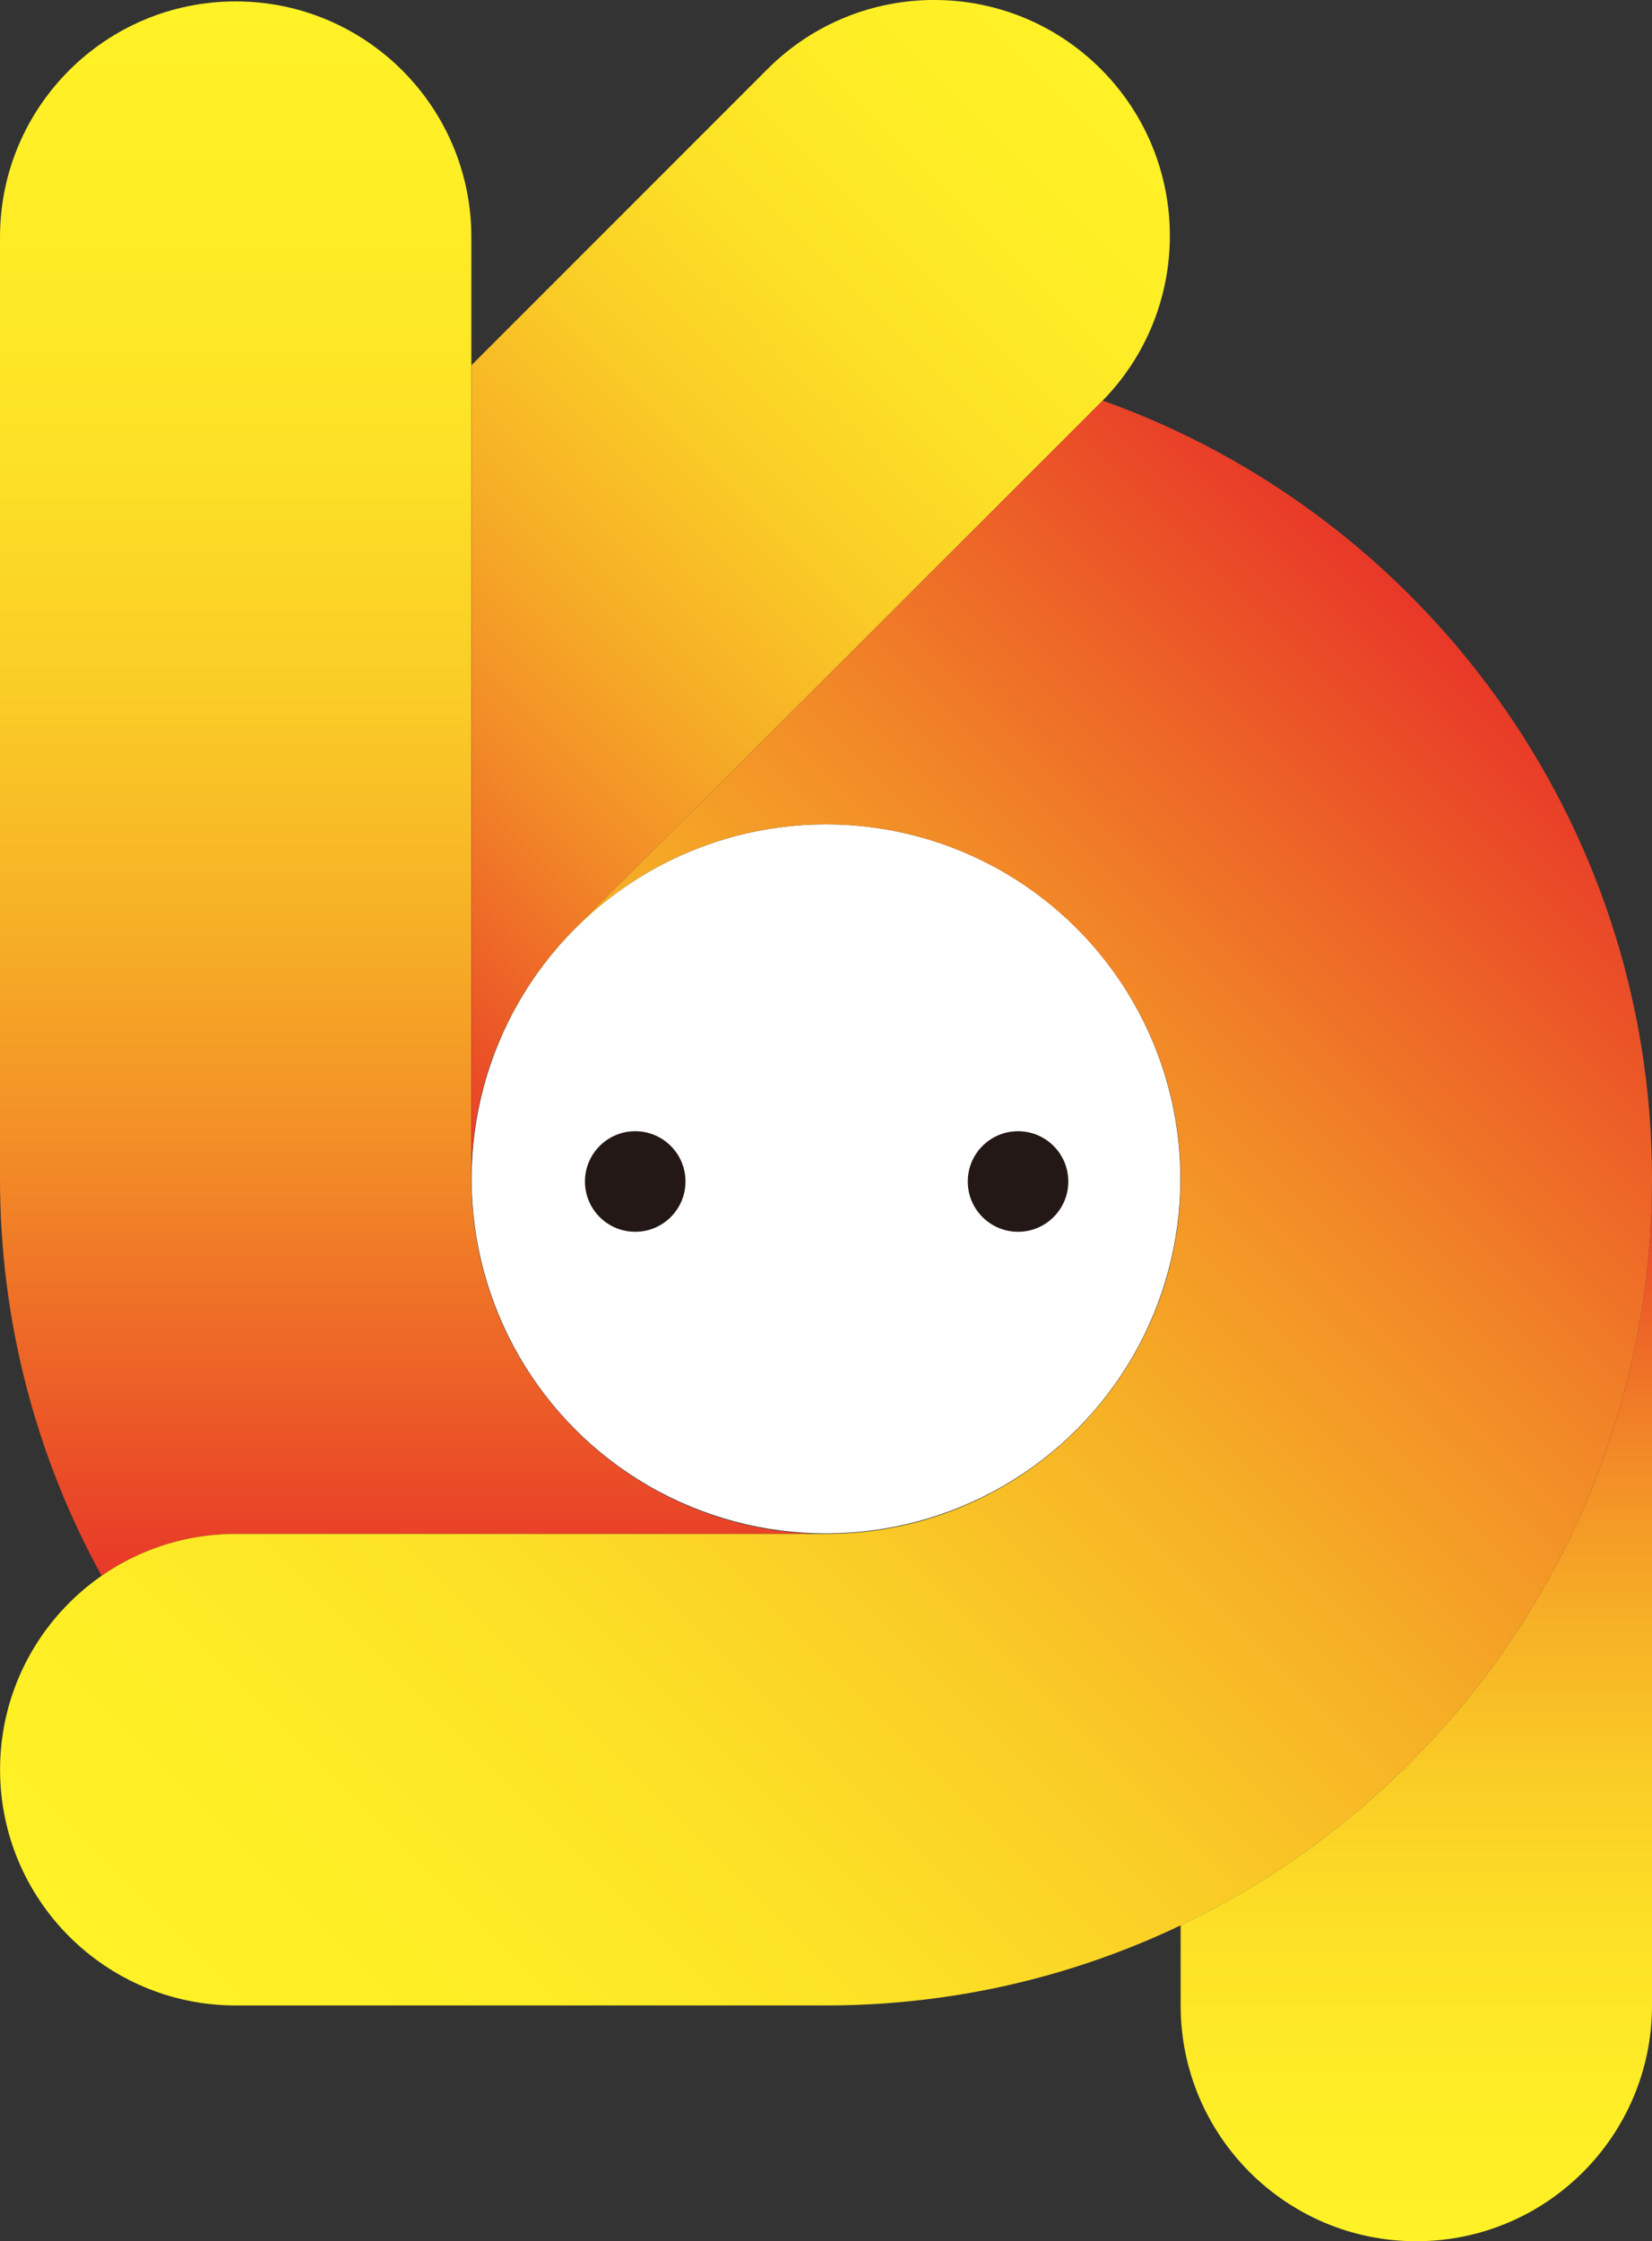
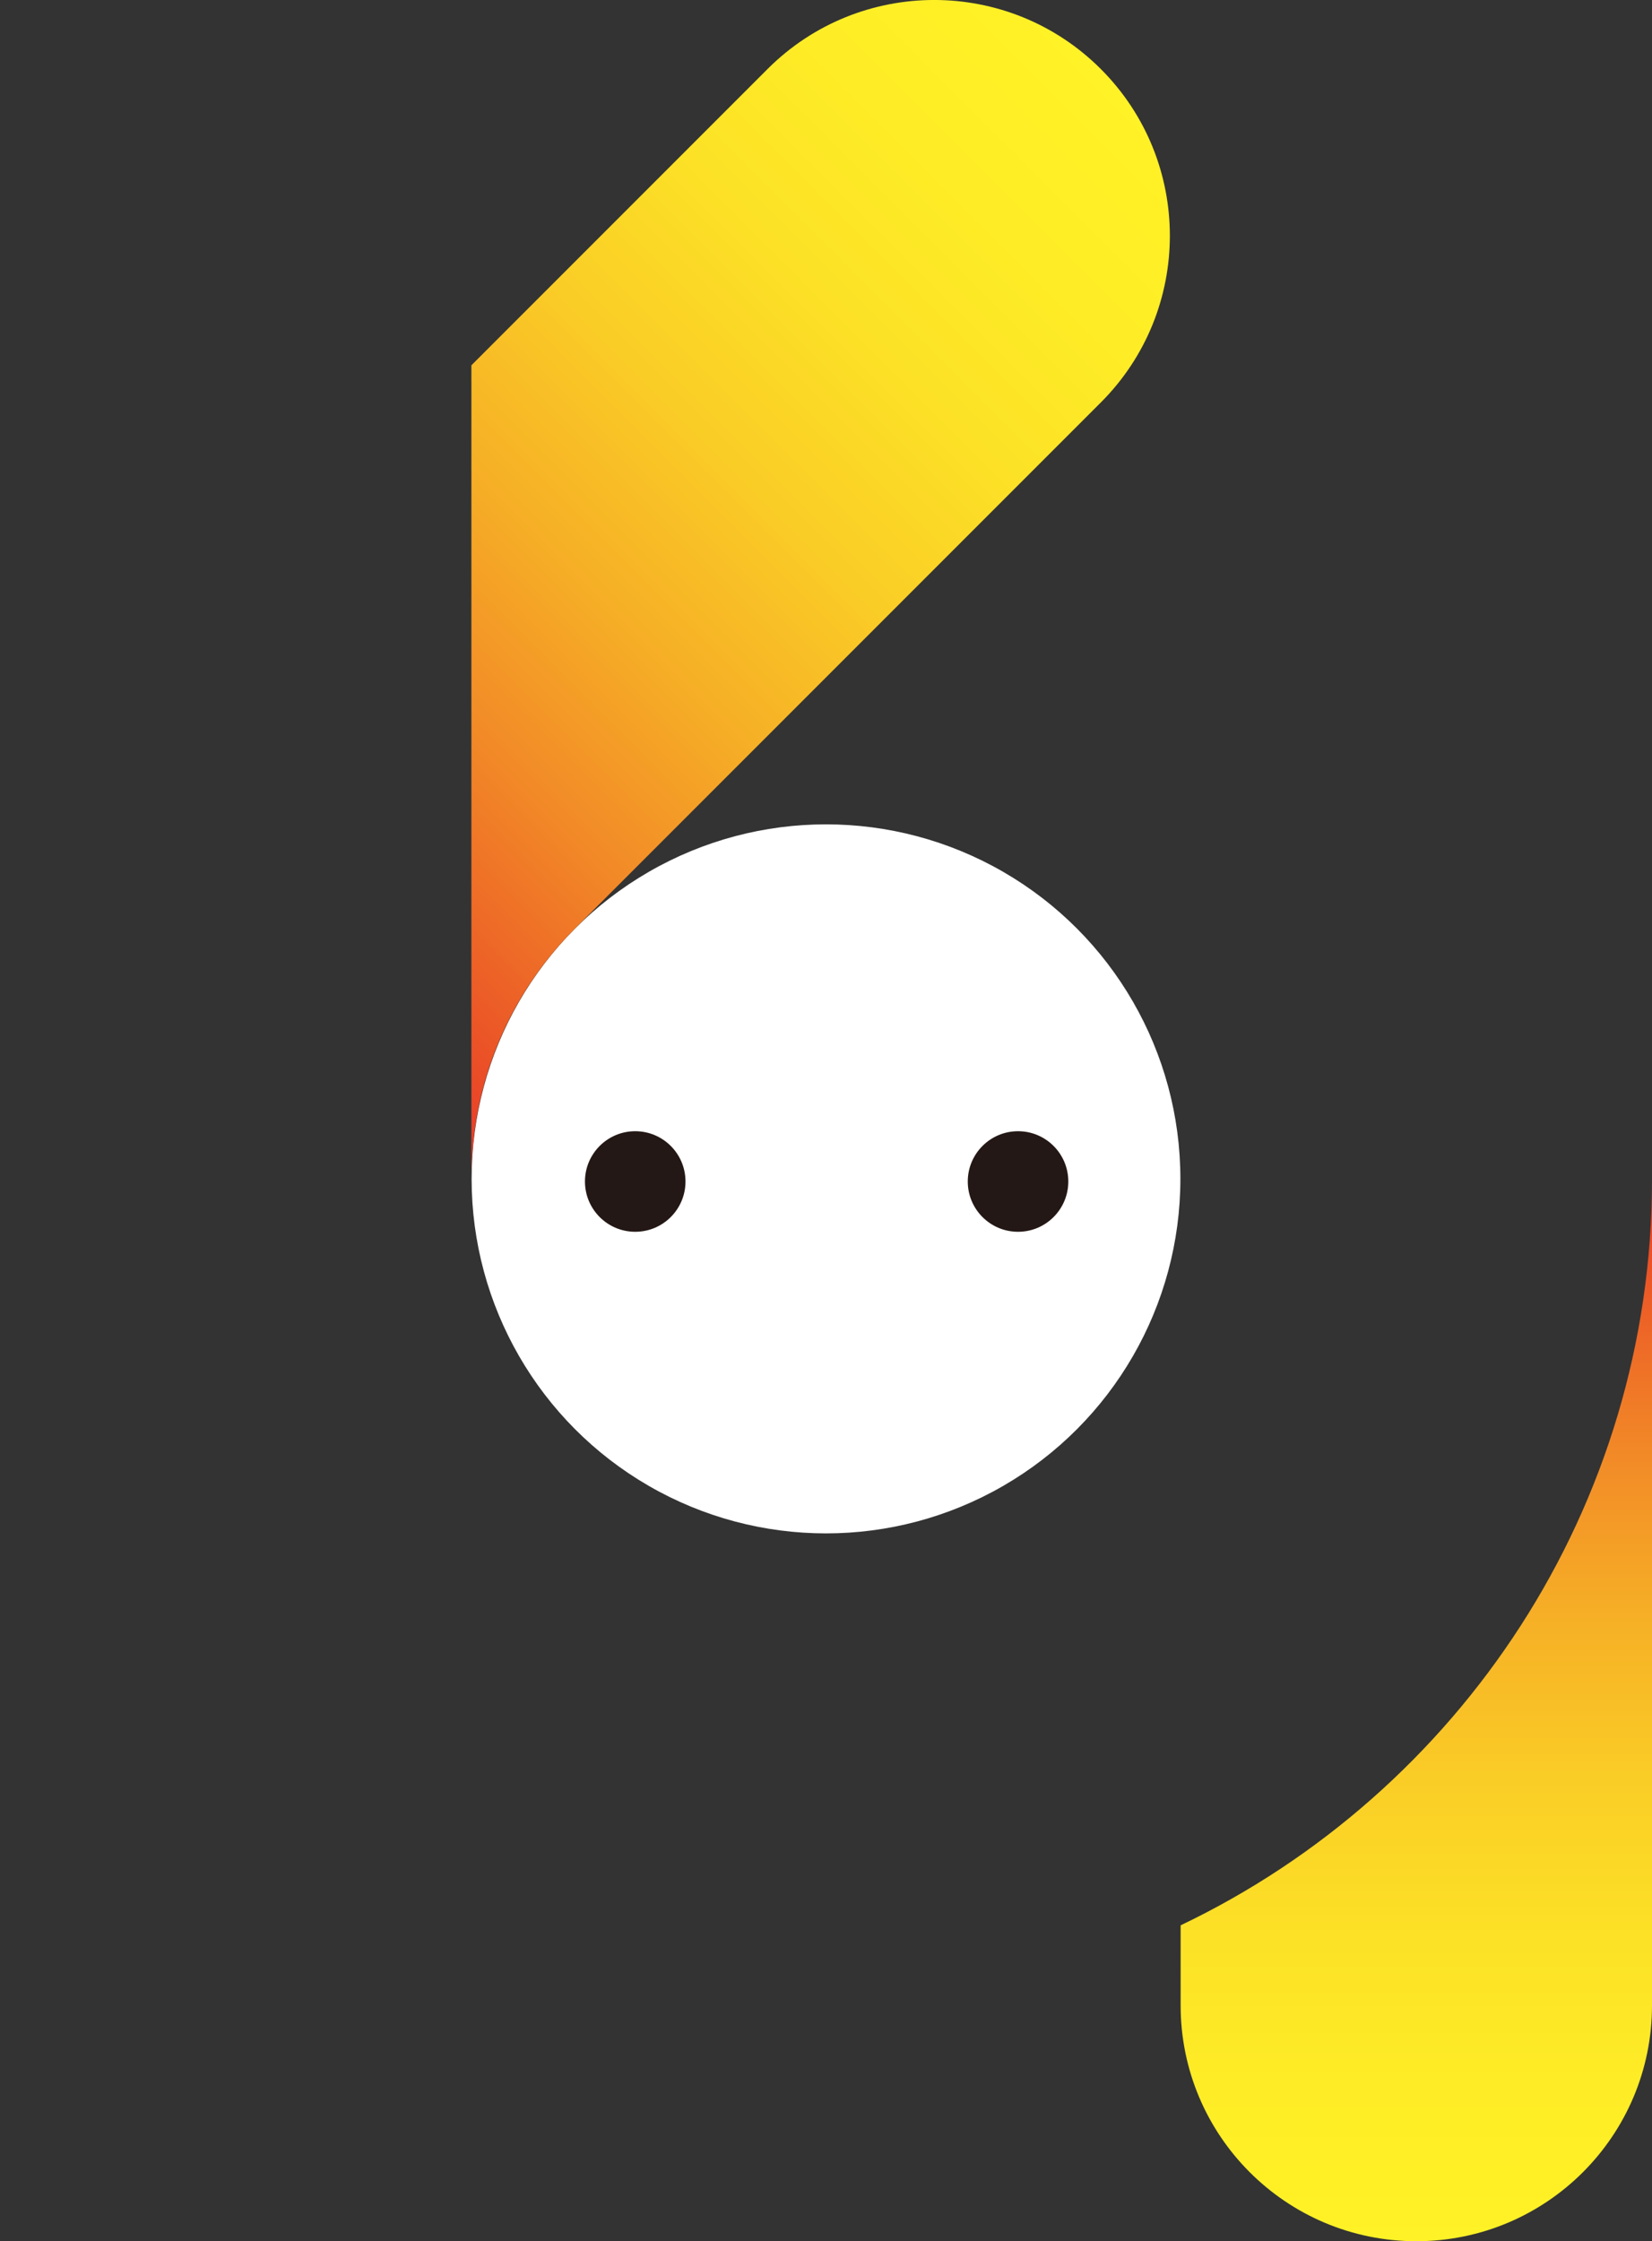
<svg xmlns="http://www.w3.org/2000/svg" xmlns:xlink="http://www.w3.org/1999/xlink" id="_レイヤー_2" data-name="レイヤー 2" viewBox="0 0 459.12 622.63">
  <rect x="0" y="0" width="459.12" height="622.63" fill="#333333" stroke="none" />
  <defs>
    <style>
      .cls-1 {
        fill: url(#keihanna_grad-4);
      }

      .cls-1, .cls-2, .cls-3, .cls-4, .cls-5, .cls-6 {
        stroke-width: 0px;
      }

      .cls-2 {
        fill: #231815;
      }

      .cls-3 {
        fill: url(#keihanna_grad);
      }

      .cls-4 {
        fill: url(#keihanna_grad-3);
      }

      .cls-5 {
        fill: #fff;
      }

      .cls-6 {
        fill: url(#keihanna_grad-2);
      }
    </style>
    <linearGradient id="keihanna_grad" x1="114.78" y1=".39" x2="114.78" y2="437.78" gradientUnits="userSpaceOnUse">
      <stop offset="0" stop-color="#fff226" />
      <stop offset=".14" stop-color="#feed26" />
      <stop offset=".29" stop-color="#fce126" />
      <stop offset=".44" stop-color="#facc26" />
      <stop offset=".59" stop-color="#f6af26" />
      <stop offset=".74" stop-color="#f28a27" />
      <stop offset=".89" stop-color="#ec5c27" />
      <stop offset="1" stop-color="#e83828" />
    </linearGradient>
    <linearGradient id="keihanna_grad-2" data-name="keihanna_grad" x1="316.14" y1="29.39" x2="74.48" y2="271.05" xlink:href="#keihanna_grad" />
    <linearGradient id="keihanna_grad-3" data-name="keihanna_grad" x1="393.62" y1="622.63" x2="393.62" y2="327.57" xlink:href="#keihanna_grad" />
    <linearGradient id="keihanna_grad-4" data-name="keihanna_grad" x1="65.47" y1="584.21" x2="438.08" y2="211.61" xlink:href="#keihanna_grad" />
  </defs>
  <g id="_レイヤー_1-2" data-name="レイヤー 1">
    <circle class="cls-5" cx="229.56" cy="327.5" r="98.49" />
    <g>
      <circle class="cls-2" cx="176.54" cy="328.23" r="13.97" />
      <circle class="cls-2" cx="282.93" cy="328.23" r="13.97" />
-       <path class="cls-3" d="m65.5,426.13h164.06c-54.35,0-98.56-44.21-98.56-98.56V65.89C131,29.72,101.67.39,65.5.39S0,29.72,0,65.89v261.68c0,39.91,10.25,77.47,28.24,110.21,10.58-7.33,23.42-11.64,37.26-11.64Z" />
      <path class="cls-6" d="m131,327.57h0c0-26.33,10.25-51.08,28.87-69.69l146.07-146.07c25.58-25.58,25.58-67.05,0-92.63-25.58-25.58-67.05-25.58-92.63,0l-82.3,82.3v226.08Z" />
      <path class="cls-4" d="m328.12,534.87v22.26c0,36.17,29.33,65.5,65.5,65.5s65.5-29.33,65.5-65.5v-229.56c0,91.32-53.61,170.35-131,207.3Z" />
-       <path class="cls-1" d="m306.47,111.28l-146.6,146.6c-12.79,12.79-21.6,28.49-25.88,45.6,10.78-42.73,49.53-74.46,95.57-74.46,54.35,0,98.56,44.21,98.56,98.56s-44.21,98.56-98.56,98.56H65.52C29.35,426.13.02,455.46.02,491.63s29.33,65.5,65.5,65.5h164.04c126.58,0,229.56-102.98,229.56-229.56,0-99.61-63.79-184.6-152.65-216.29Z" />
    </g>
  </g>
</svg>